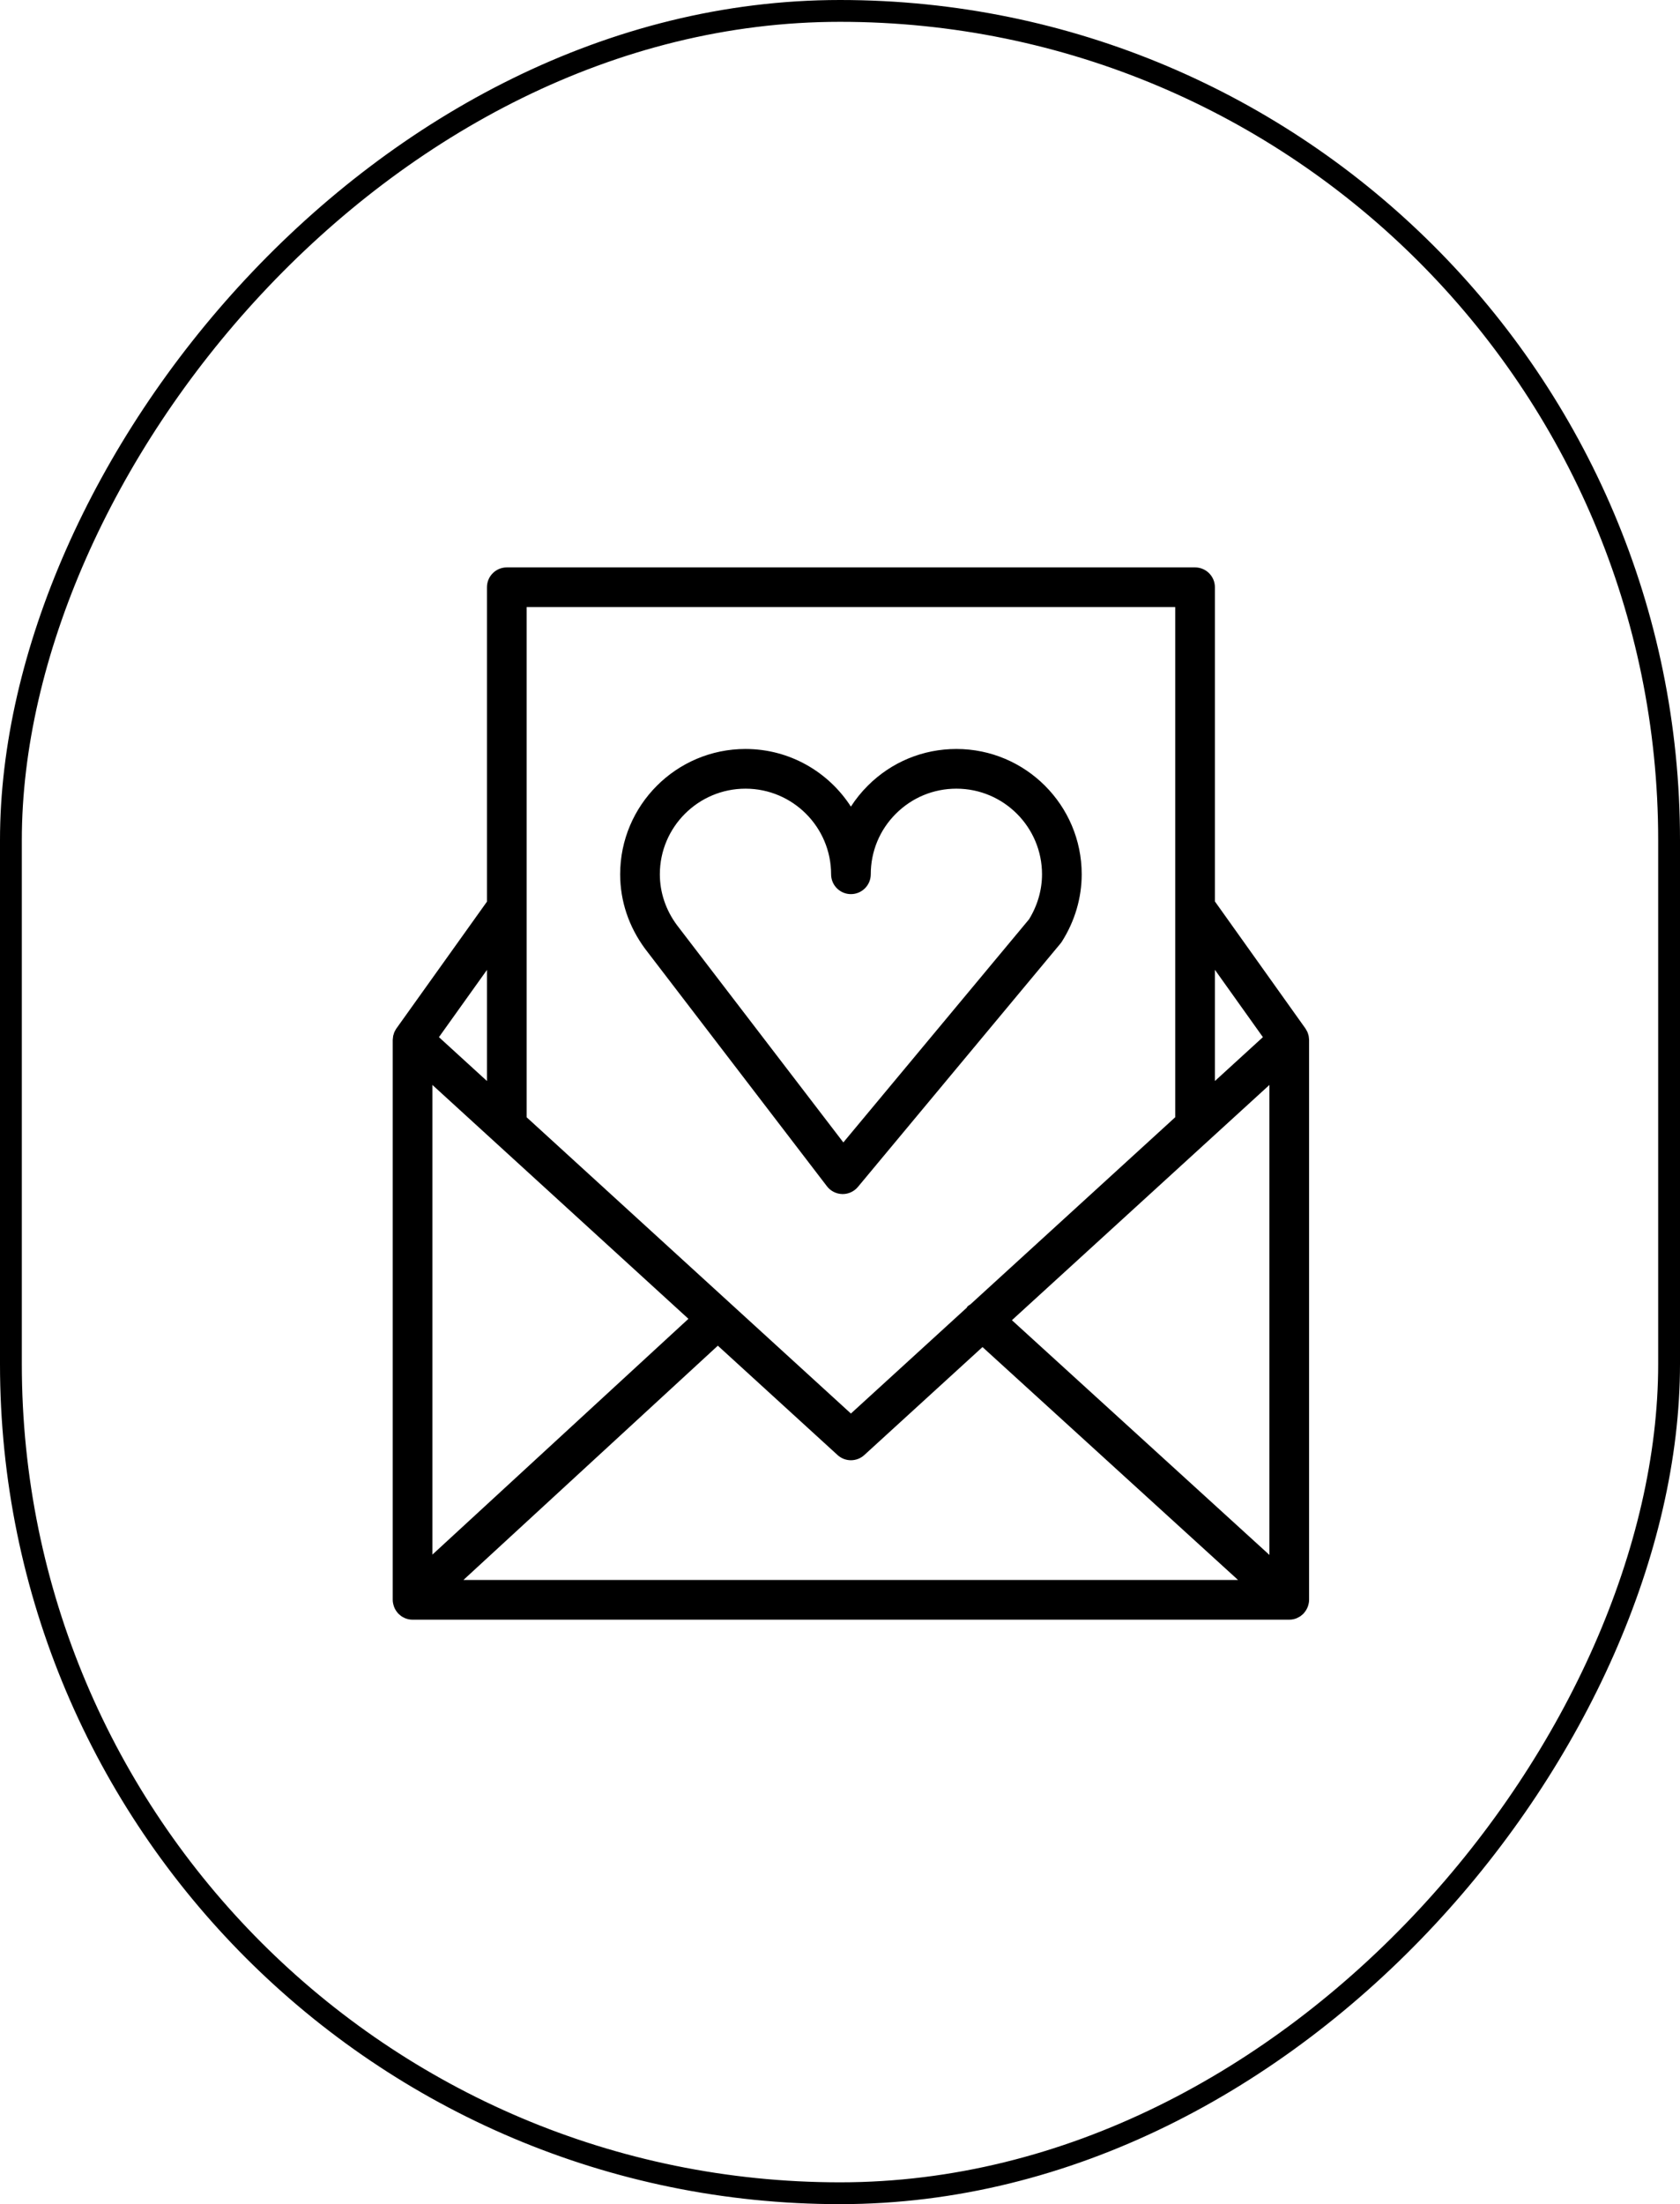
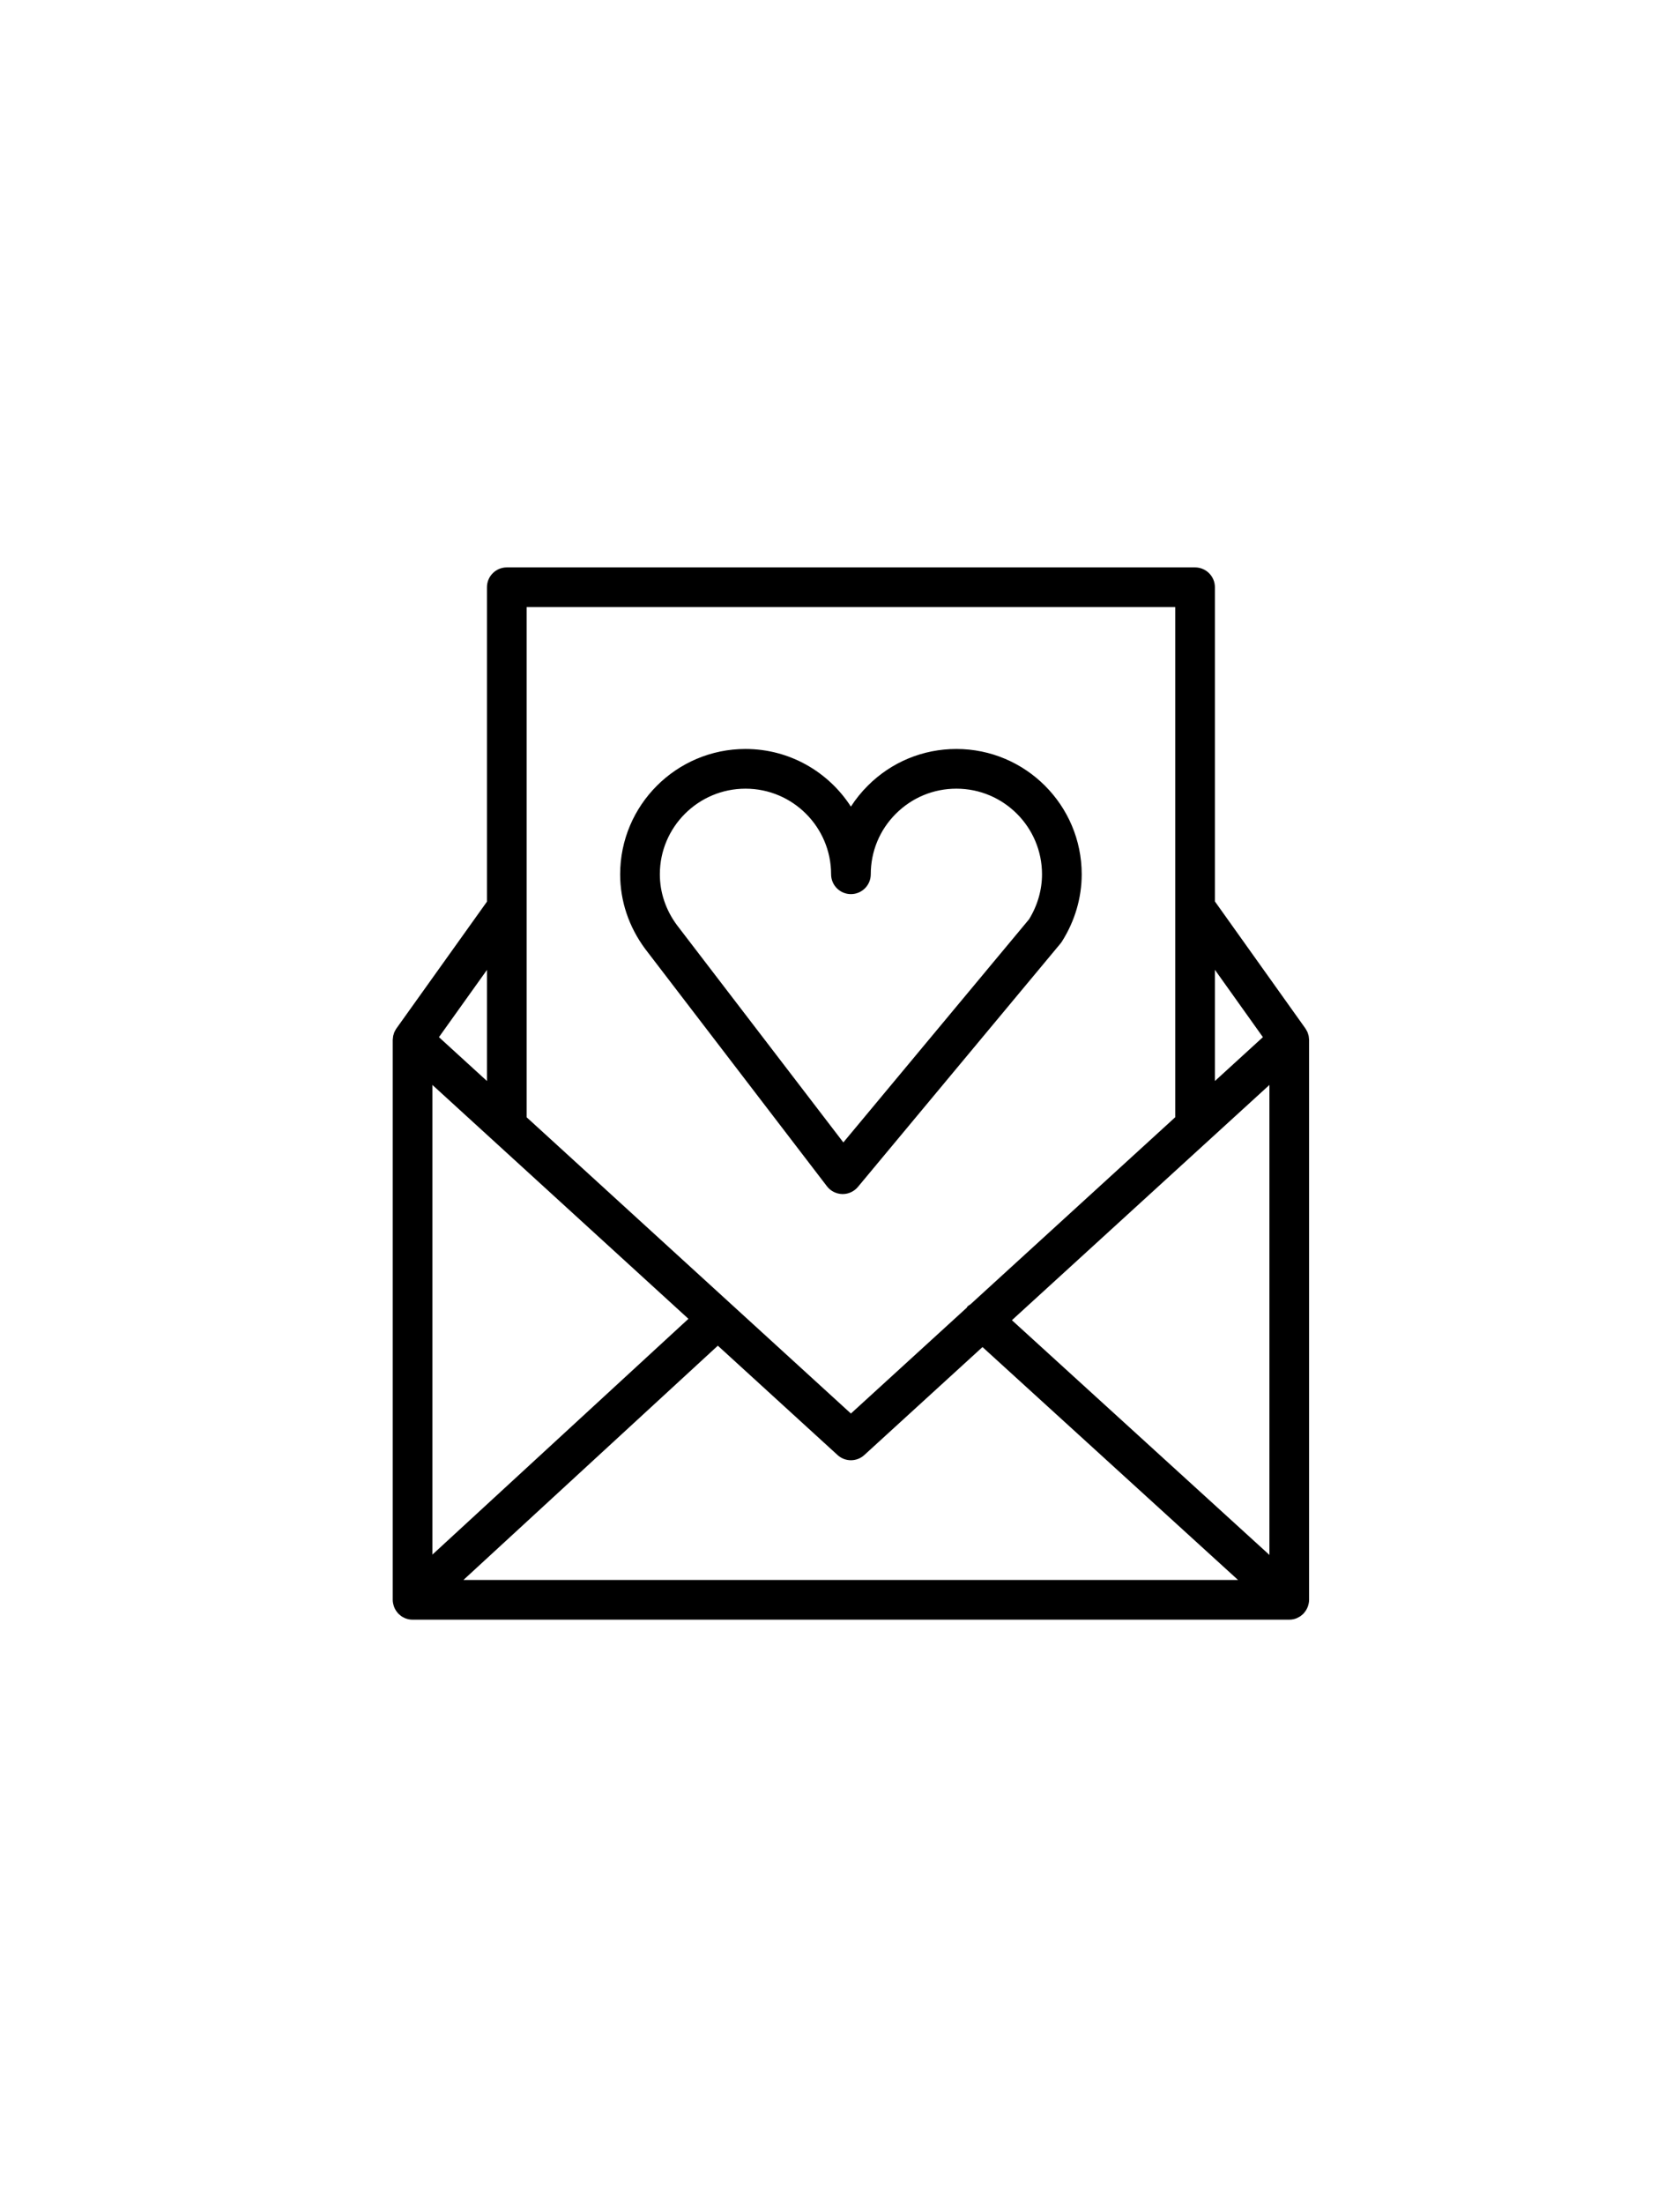
<svg xmlns="http://www.w3.org/2000/svg" width="77" height="101" viewBox="0 0 77 101" fill="none">
-   <rect x="-0.5" y="0.5" width="76" height="100" rx="38" transform="matrix(-1 0 0 1 76 0)" stroke="black" />
  <path d="M37.901 54.358C38.069 54.578 38.328 54.708 38.605 54.715C38.611 54.715 38.617 54.715 38.623 54.715C38.893 54.715 39.149 54.595 39.322 54.387L48.6 43.241C48.626 43.211 48.648 43.179 48.669 43.147C49.263 42.211 49.578 41.144 49.578 40.062C49.578 36.896 47.002 34.32 43.836 34.32C43.836 34.32 43.835 34.32 43.834 34.32C42.302 34.32 40.86 34.917 39.774 36.002C39.479 36.297 39.219 36.619 38.999 36.961C37.976 35.374 36.193 34.32 34.168 34.32C31 34.32 28.424 36.896 28.424 40.062C28.424 41.285 28.817 42.463 29.571 43.482L37.901 54.358ZM34.169 36.139C36.332 36.139 38.092 37.898 38.092 40.062C38.092 40.564 38.498 40.971 39.001 40.971C39.503 40.971 39.91 40.564 39.91 40.062C39.91 39.014 40.318 38.029 41.06 37.288C41.801 36.547 42.787 36.139 43.834 36.139C43.835 36.139 43.836 36.139 43.836 36.139C45.999 36.139 47.759 37.898 47.759 40.062C47.759 40.78 47.553 41.493 47.164 42.125L38.653 52.349L31.024 42.388C30.513 41.697 30.243 40.892 30.243 40.062C30.243 37.898 32.004 36.139 34.169 36.139Z" fill="black" />
  <path d="M59.952 73.587C59.981 73.499 60 73.406 60 73.308V47.653C60 47.65 59.999 47.646 59.999 47.642C59.998 47.605 59.993 47.568 59.988 47.531C59.985 47.508 59.984 47.485 59.979 47.463C59.973 47.433 59.962 47.405 59.953 47.376C59.952 47.375 59.952 47.374 59.952 47.373C59.947 47.361 59.945 47.349 59.94 47.337C59.934 47.322 59.931 47.307 59.925 47.293C59.916 47.272 59.902 47.252 59.891 47.231C59.874 47.199 59.858 47.166 59.837 47.136C59.834 47.133 59.833 47.129 59.831 47.126L55.683 41.306V26.909C55.683 26.407 55.275 26 54.773 26H23.228C22.725 26 22.319 26.407 22.319 26.909V41.316L18.17 47.125C18.167 47.128 18.167 47.131 18.164 47.134C18.142 47.165 18.125 47.199 18.107 47.234C18.097 47.253 18.085 47.271 18.076 47.291C18.07 47.306 18.066 47.321 18.06 47.336C18.056 47.348 18.053 47.36 18.049 47.373C18.049 47.374 18.048 47.376 18.048 47.377C18.039 47.406 18.028 47.434 18.021 47.463C18.016 47.485 18.016 47.508 18.013 47.53C18.008 47.568 18.002 47.605 18.001 47.642C18.001 47.646 18 47.65 18 47.654V73.31C18 73.409 18.02 73.504 18.05 73.593C18.054 73.605 18.056 73.617 18.061 73.629C18.1 73.733 18.158 73.827 18.23 73.909C18.235 73.914 18.236 73.92 18.24 73.925C18.244 73.929 18.248 73.931 18.253 73.936C18.282 73.967 18.315 73.994 18.349 74.021C18.364 74.032 18.378 74.046 18.393 74.057C18.433 74.085 18.476 74.107 18.521 74.128C18.532 74.133 18.541 74.141 18.552 74.145C18.662 74.192 18.782 74.218 18.909 74.218H59.09C59.217 74.218 59.337 74.192 59.447 74.145C59.464 74.138 59.48 74.127 59.496 74.118C59.534 74.099 59.572 74.08 59.606 74.056C59.624 74.044 59.641 74.027 59.658 74.013C59.689 73.989 59.719 73.964 59.746 73.935C59.751 73.93 59.756 73.927 59.761 73.922C59.766 73.916 59.767 73.909 59.772 73.904C59.843 73.822 59.9 73.729 59.939 73.626C59.945 73.613 59.948 73.6 59.952 73.587ZM19.819 49.715L31.553 60.432L19.819 71.236V49.715ZM32.901 61.663L38.388 66.674C38.562 66.833 38.781 66.912 39.001 66.912C39.221 66.912 39.44 66.833 39.614 66.674L45.031 61.726L56.744 72.399H21.24L32.901 61.663ZM46.379 60.495L58.182 49.715V71.251L46.379 60.495ZM57.883 47.525L55.683 49.535V44.439L57.883 47.525ZM53.864 27.818V51.195L44.479 59.768C44.434 59.802 44.382 59.825 44.342 59.868C44.327 59.884 44.323 59.905 44.309 59.923L39 64.772L24.137 51.196V27.818H53.864ZM22.319 49.535L20.118 47.525L22.319 44.444V49.535Z" fill="black" />
</svg>